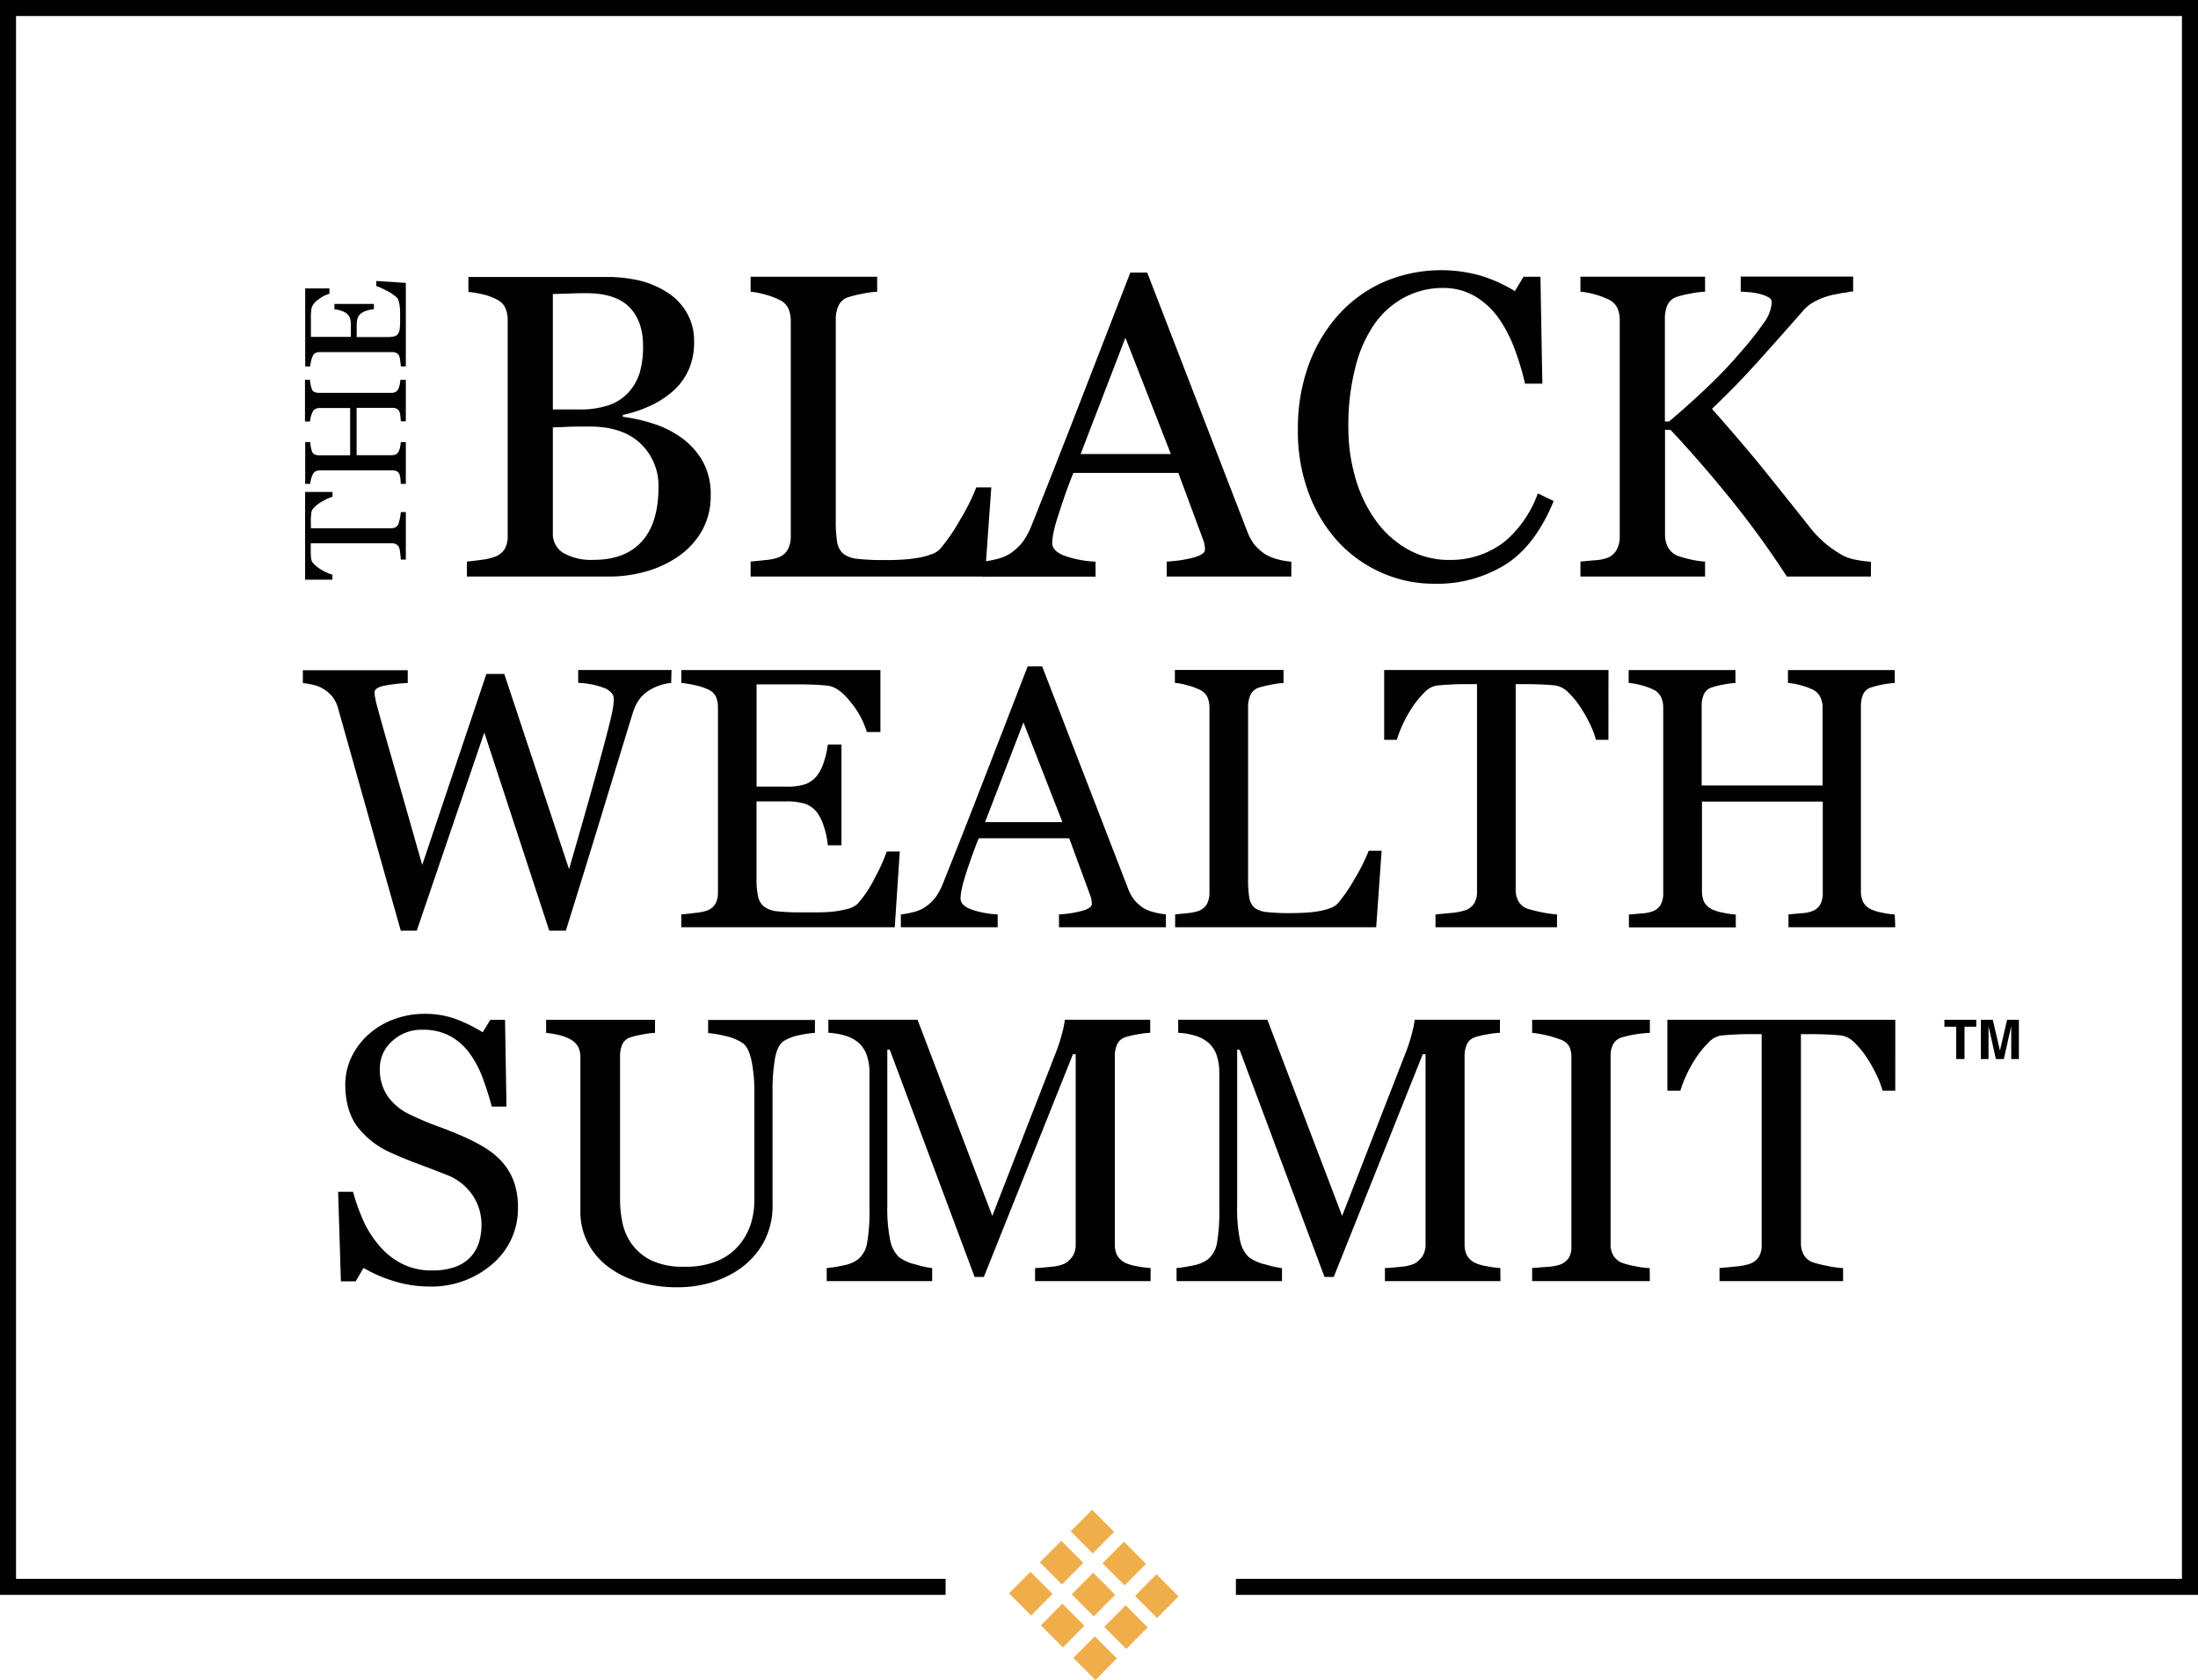
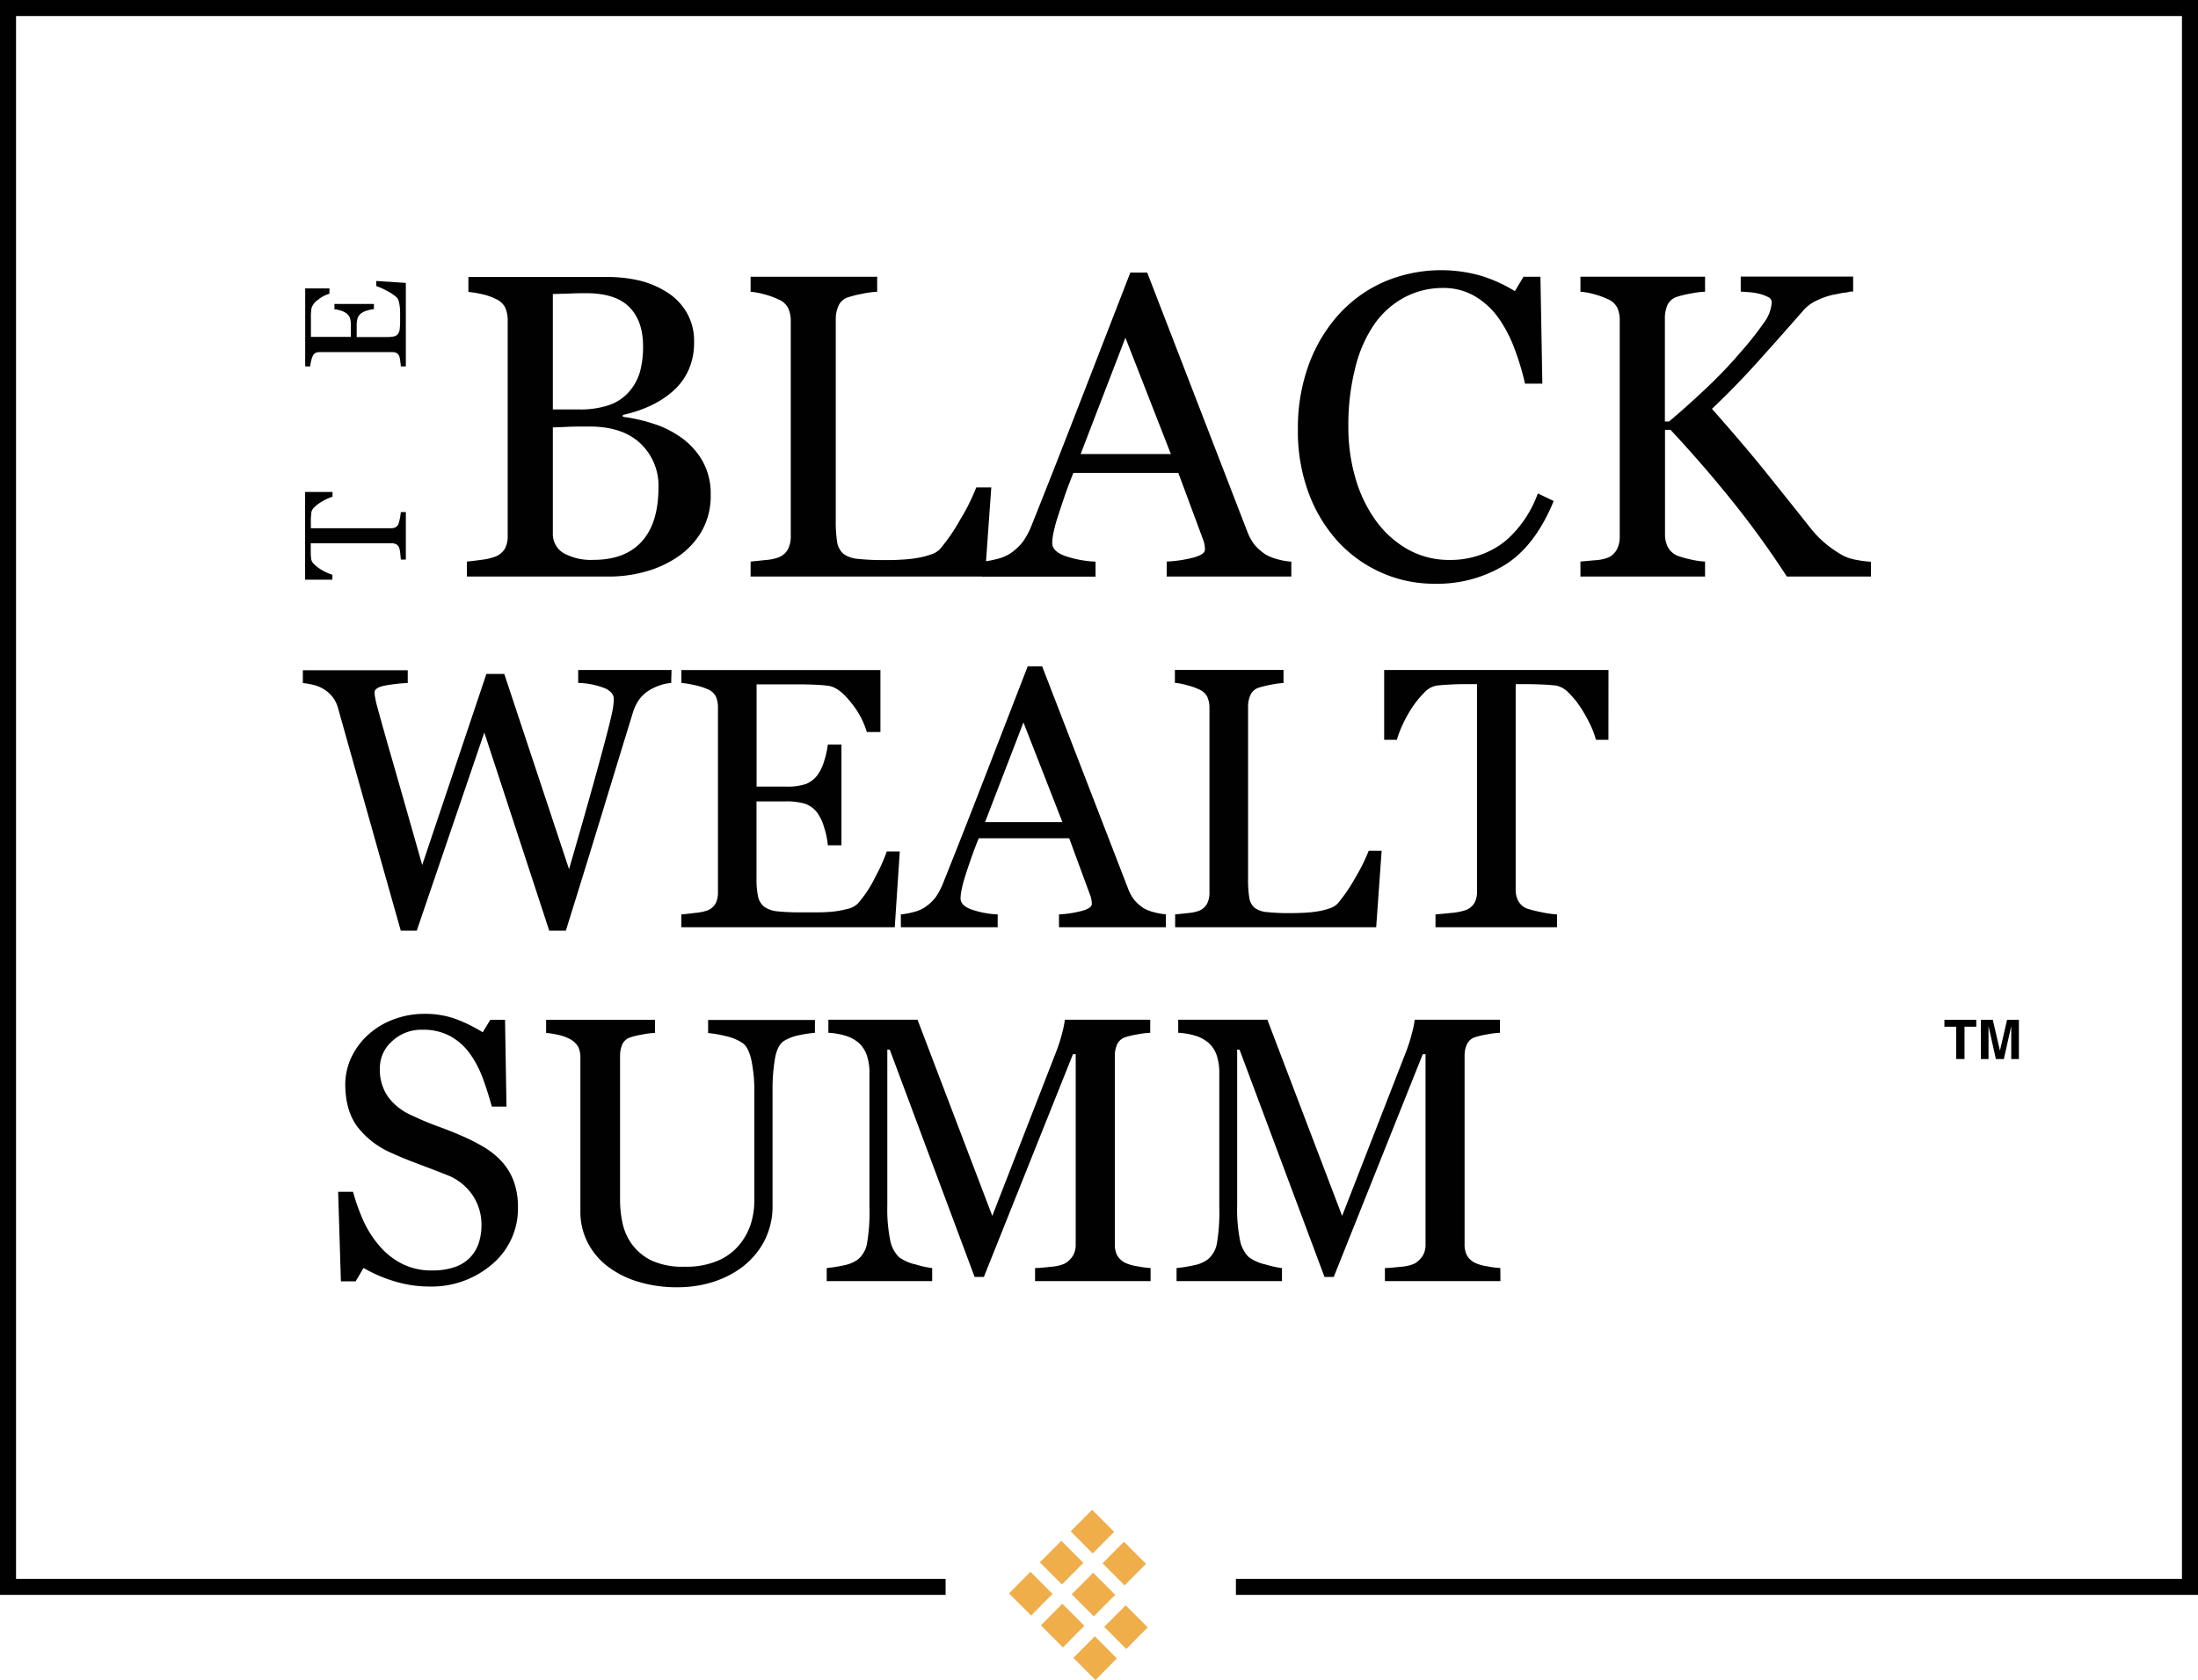
<svg xmlns="http://www.w3.org/2000/svg" id="Layer_1" data-name="Layer 1" viewBox="0 0 529.14 404.47">
  <defs>
    <style>.cls-1{fill:#010101;}.cls-2{fill:#efae4a;}</style>
  </defs>
  <path class="cls-1" d="M204.36,143.74a17.82,17.82,0,0,1,5.24,5.6,16,16,0,0,1,2.09,8.4,16.94,16.94,0,0,1-2.19,8.75,18.91,18.91,0,0,1-5.7,6.1,26,26,0,0,1-7.71,3.56,32.41,32.41,0,0,1-8.87,1.22H153v-3.61c.82-.07,2-.21,3.56-.43a13.8,13.8,0,0,0,3.36-.79,4.62,4.62,0,0,0,2.24-1.91,6.33,6.33,0,0,0,.66-3.08V115.66a7.51,7.51,0,0,0-.58-3,4.44,4.44,0,0,0-2.32-2.13,13.83,13.83,0,0,0-3.41-1.17,23.46,23.46,0,0,0-3.15-.51v-3.61h33.32a34.91,34.91,0,0,1,7.4.76,22,22,0,0,1,6.74,2.7,14.41,14.41,0,0,1,4.93,4.83,13.59,13.59,0,0,1,1.94,7.43,16,16,0,0,1-1.38,6.79,14.78,14.78,0,0,1-3.86,5.11,22.29,22.29,0,0,1-5.37,3.43,31.19,31.19,0,0,1-6.54,2.17v.45a39.22,39.22,0,0,1,7,1.55A24.18,24.18,0,0,1,204.36,143.74Zm-12.3-10.89a12.6,12.6,0,0,0,2.61-4.79,22.79,22.79,0,0,0,.74-6.16q0-6-3.25-9.35t-10.25-3.4c-1.08,0-2.45,0-4.09.08l-4.13.12v27.79h6.44a21.2,21.2,0,0,0,7.13-1.07A11.17,11.17,0,0,0,192.06,132.85Zm7.06,23.05a13.94,13.94,0,0,0-4.3-10.53q-4.29-4.11-12.28-4.12c-2.17,0-4,0-5.5.08s-2.61.09-3.35.13v25.43a5.35,5.35,0,0,0,2.59,4.84,13.62,13.62,0,0,0,7.22,1.62q7.59,0,11.6-4.42T199.12,155.9Z" transform="translate(-40.6 -38.56)" />
  <path class="cls-1" d="M279.24,155.9l-1.53,21.47H221.3v-3.61c.81-.07,2-.19,3.53-.36a11.88,11.88,0,0,0,3.24-.66,4.4,4.4,0,0,0,2.21-1.93,6.79,6.79,0,0,0,.69-3.26V115.87a7.48,7.48,0,0,0-.59-3.05,4.43,4.43,0,0,0-2.31-2.14,17.32,17.32,0,0,0-3.28-1.2,18.11,18.11,0,0,0-3.49-.68v-3.61h30.47v3.61a22.76,22.76,0,0,0-3.69.51,26.17,26.17,0,0,0-3.28.81,3.78,3.78,0,0,0-2.36,2.09,7.75,7.75,0,0,0-.64,3.15v48.48a31.68,31.68,0,0,0,.33,5.22,4.68,4.68,0,0,0,1.55,2.87,6.94,6.94,0,0,0,3.49,1.19,56.5,56.5,0,0,0,6.48.28c1.26,0,2.56,0,3.92-.1a30.81,30.81,0,0,0,3.87-.41,19.16,19.16,0,0,0,3.28-.84,5.18,5.18,0,0,0,2.21-1.34,45.79,45.79,0,0,0,4.86-7.1,50.07,50.07,0,0,0,3.84-7.71Z" transform="translate(-40.6 -38.56)" />
  <path class="cls-1" d="M351.47,177.37h-30v-3.61a31.11,31.11,0,0,0,6.59-1c1.74-.51,2.62-1.13,2.62-1.88a8.68,8.68,0,0,0-.1-1.12,5.24,5.24,0,0,0-.31-1.17l-6-16.17H299q-1.43,3.56-2.31,6.2c-.6,1.76-1.13,3.39-1.61,4.88a35.27,35.27,0,0,0-.92,3.57,12.65,12.65,0,0,0-.25,2.24q0,2,3.2,3.14a25.91,25.91,0,0,0,7.23,1.33v3.61H277.1v-3.61a20.68,20.68,0,0,0,3.31-.59,10.86,10.86,0,0,0,3.26-1.29,13.12,13.12,0,0,0,3.15-2.88,18.58,18.58,0,0,0,2.19-4.14q5.44-13.59,12-30.52l11.7-30.17h4.07l24.06,62.27a12.52,12.52,0,0,0,1.73,3.2,12.25,12.25,0,0,0,2.7,2.39,11.46,11.46,0,0,0,3.05,1.2,15.58,15.58,0,0,0,3.15.53Zm-29-29.5-10.94-28-10.78,28Z" transform="translate(-40.6 -38.56)" />
  <path class="cls-1" d="M385.84,179.1a31.14,31.14,0,0,1-12.38-2.54,31.79,31.79,0,0,1-10.5-7.33,35.82,35.82,0,0,1-7.21-11.68,42.43,42.43,0,0,1-2.7-15.56,44.47,44.47,0,0,1,2.64-15.7A36.88,36.88,0,0,1,363,114.15a32.12,32.12,0,0,1,10.93-7.79,35,35,0,0,1,23.12-1.43,35.65,35.65,0,0,1,8.24,3.72l2.08-3.46h4.07l.46,25.74h-4.17a62.9,62.9,0,0,0-2.44-8.17,32.19,32.19,0,0,0-3.81-7.45,18.63,18.63,0,0,0-5.8-5.42,14.86,14.86,0,0,0-7.67-2,19.72,19.72,0,0,0-9.17,2.19,20.93,20.93,0,0,0-7.34,6.47,31.59,31.59,0,0,0-4.62,10.49,55.6,55.6,0,0,0-1.68,14.2A43.57,43.57,0,0,0,367,154a32.92,32.92,0,0,0,5,10.16,24.16,24.16,0,0,0,7.7,6.77,20.24,20.24,0,0,0,9.93,2.44,21.26,21.26,0,0,0,7.57-1.3,20.22,20.22,0,0,0,6-3.43,26.89,26.89,0,0,0,4.47-5.09,28,28,0,0,0,3.15-6.2l3.81,1.83Q410.24,169.9,403,174.5A31.22,31.22,0,0,1,385.84,179.1Z" transform="translate(-40.6 -38.56)" />
  <path class="cls-1" d="M491,177.37H470.76a218.83,218.83,0,0,0-13-18q-7.15-8.92-15-17.32h-1.33V167.2a6.88,6.88,0,0,0,.64,3,4.72,4.72,0,0,0,2.31,2.14,21.27,21.27,0,0,0,3,.86,19.63,19.63,0,0,0,3.69.56v3.61h-30v-3.61l3.4-.31a10.57,10.57,0,0,0,3.16-.61,4.35,4.35,0,0,0,2.21-2,6.62,6.62,0,0,0,.69-3.14V115.66a7.06,7.06,0,0,0-.59-3,4.48,4.48,0,0,0-2.31-2.09,19.1,19.1,0,0,0-3.26-1.17,17.08,17.08,0,0,0-3.3-.61v-3.61h30v3.61a22.67,22.67,0,0,0-3.56.46,23.42,23.42,0,0,0-3.16.76,3.74,3.74,0,0,0-2.34,2,8,8,0,0,0-.61,3.11v24.92h1q4.57-3.86,9-8.06c2.95-2.8,5.63-5.58,8-8.37a80.49,80.49,0,0,0,5.88-7.4,9.22,9.22,0,0,0,1.85-4.91,1.43,1.43,0,0,0-.94-1.25,9.92,9.92,0,0,0-2.16-.78,16,16,0,0,0-2.54-.38l-1.83-.13v-3.61h27.06v3.61a6.21,6.21,0,0,0-.66,0L485,109a10,10,0,0,0-1.43.2c-.47.11-1.08.22-1.83.36a18.09,18.09,0,0,0-3.68,1.3,9.94,9.94,0,0,0-3.13,2.21q-5.24,6-10.92,12.32t-11.28,11.6q7.74,8.75,12.81,15.05t10.77,13.48a24.89,24.89,0,0,0,4.36,4.4,27.82,27.82,0,0,0,3.75,2.47,11.85,11.85,0,0,0,3.29,1,23.39,23.39,0,0,0,3.29.41Z" transform="translate(-40.6 -38.56)" />
  <path class="cls-1" d="M202.18,203a10.11,10.11,0,0,0-2.54.5,12.85,12.85,0,0,0-2.66,1.2,9,9,0,0,0-2.46,2.21,11.23,11.23,0,0,0-1.64,3.47q-3.1,10.08-7.2,23.54t-8.86,28.7h-4l-15.63-47.7-16.26,47.7h-3.85q-4.32-15.27-8.95-31.71t-6.19-22a7.87,7.87,0,0,0-1.16-2.4,8,8,0,0,0-2.07-1.92,8.17,8.17,0,0,0-2.56-1.11,15.29,15.29,0,0,0-2.64-.46v-3.1h25.25V203a38.94,38.94,0,0,0-5.65.65c-1.56.32-2.34.87-2.34,1.62a6.56,6.56,0,0,0,.13,1.16c.09.48.16.86.22,1.16.67,2.55,1.85,6.79,3.55,12.69s4.23,14.75,7.57,26.54l15.45-46H162l15.59,47q3.15-10.85,5.43-19t3.77-13.88c.7-2.71,1.13-4.57,1.31-5.57a15.9,15.9,0,0,0,.26-2.56c0-1-.68-1.82-2-2.49a19.06,19.06,0,0,0-6.57-1.35v-3.1h22.47Z" transform="translate(-40.6 -38.56)" />
  <path class="cls-1" d="M257.21,243.56,256,261.8H204.62v-3.09c.87-.06,2-.19,3.49-.38a11.58,11.58,0,0,0,2.84-.59,3.92,3.92,0,0,0,1.94-1.7,5.77,5.77,0,0,0,.55-2.66V208.86a6.41,6.41,0,0,0-.48-2.55,3.7,3.7,0,0,0-2-1.81,15.22,15.22,0,0,0-3.17-1,23.87,23.87,0,0,0-3.16-.52v-3.1h47.92V214.8h-3.27a20.23,20.23,0,0,0-3.78-7.05q-2.9-3.74-5.52-4.08c-.9-.12-2-.21-3.23-.26s-2.68-.09-4.28-.09h-9.73v24.62h7a13.91,13.91,0,0,0,4.91-.64,6.7,6.7,0,0,0,2.73-2.11A11.39,11.39,0,0,0,239,221.8a20.82,20.82,0,0,0,.89-4h3.28v24.27h-3.28a19.5,19.5,0,0,0-.93-4.43,11.22,11.22,0,0,0-1.6-3.38,6.26,6.26,0,0,0-3.08-2.23,16,16,0,0,0-4.56-.53h-7v18.57a19.58,19.58,0,0,0,.39,4.4,4.2,4.2,0,0,0,1.53,2.44,6.48,6.48,0,0,0,3.1,1.06,49.24,49.24,0,0,0,5.59.24h3.79a37.16,37.16,0,0,0,4-.17,24.82,24.82,0,0,0,3.42-.63,5.28,5.28,0,0,0,2.51-1.25,27.84,27.84,0,0,0,4.21-6.35,42.7,42.7,0,0,0,2.82-6.26Z" transform="translate(-40.6 -38.56)" />
  <path class="cls-1" d="M321.28,261.8H295.54v-3.09a26.75,26.75,0,0,0,5.65-.88c1.5-.44,2.25-1,2.25-1.61a6.22,6.22,0,0,0-.09-1,5.12,5.12,0,0,0-.26-1L298,240.38H276.22c-.82,2-1.48,3.81-2,5.32s-1,2.91-1.38,4.19a28.06,28.06,0,0,0-.78,3.05,10.7,10.7,0,0,0-.22,1.93c0,1.16.91,2.06,2.75,2.7a22.28,22.28,0,0,0,6.19,1.14v3.09H257.47v-3.09a18.39,18.39,0,0,0,2.84-.51,9.17,9.17,0,0,0,2.79-1.11,11,11,0,0,0,2.71-2.47,16.17,16.17,0,0,0,1.87-3.55q4.68-11.65,10.3-26.19L288,199h3.49l20.65,53.42a10.5,10.5,0,0,0,1.48,2.75,10.33,10.33,0,0,0,2.31,2.05,9.86,9.86,0,0,0,2.62,1,14,14,0,0,0,2.71.46Zm-24.92-25.31-9.38-24-9.24,24Z" transform="translate(-40.6 -38.56)" />
  <path class="cls-1" d="M373.21,243.39,371.9,261.8H323.5v-3.09c.7-.06,1.71-.17,3-.31a10.71,10.71,0,0,0,2.77-.57,3.81,3.81,0,0,0,1.9-1.66,5.83,5.83,0,0,0,.59-2.79V209a6.51,6.51,0,0,0-.5-2.62,3.79,3.79,0,0,0-2-1.83,14.53,14.53,0,0,0-2.82-1,15.69,15.69,0,0,0-3-.59v-3.1h26.15V203a19.63,19.63,0,0,0-3.17.44,24.32,24.32,0,0,0-2.81.69,3.28,3.28,0,0,0-2,1.79,6.7,6.7,0,0,0-.55,2.71v41.59a26.9,26.9,0,0,0,.29,4.48,4,4,0,0,0,1.33,2.46,5.93,5.93,0,0,0,3,1,49.25,49.25,0,0,0,5.56.24q1.62,0,3.36-.09a28.17,28.17,0,0,0,3.32-.35,15.79,15.79,0,0,0,2.81-.72,4.47,4.47,0,0,0,1.9-1.15,38.31,38.31,0,0,0,4.17-6.09,44.32,44.32,0,0,0,3.3-6.61Z" transform="translate(-40.6 -38.56)" />
  <path class="cls-1" d="M427.81,216.68h-3a20.84,20.84,0,0,0-1.42-3.74,33.59,33.59,0,0,0-2.3-4.08,20.6,20.6,0,0,0-2.86-3.51,5.81,5.81,0,0,0-3-1.73c-.9-.11-2-.2-3.41-.26s-2.64-.09-3.81-.09h-2.53v49.54a5.7,5.7,0,0,0,.61,2.64,4.08,4.08,0,0,0,2.13,1.86,27.29,27.29,0,0,0,3.3.83,24.14,24.14,0,0,0,3.91.57v3.09H386.18v-3.09c.81-.06,2.05-.18,3.73-.35a14.71,14.71,0,0,0,3.47-.66,4.19,4.19,0,0,0,2.11-1.64,5.28,5.28,0,0,0,.68-2.86V203.27h-2.53c-.9,0-2,0-3.36.07s-2.62.14-3.84.28a5.36,5.36,0,0,0-3,1.73,23.24,23.24,0,0,0-2.86,3.51,31.18,31.18,0,0,0-2.32,4.17,26.1,26.1,0,0,0-1.39,3.65h-3.05V199.87h54Z" transform="translate(-40.6 -38.56)" />
-   <path class="cls-1" d="M496.86,261.8H471.15v-3.09l3-.27a9,9,0,0,0,2.73-.52,3.73,3.73,0,0,0,1.92-1.59,5.56,5.56,0,0,0,.61-2.78v-22H450.33v21.56a6,6,0,0,0,.5,2.58,4.32,4.32,0,0,0,2,1.83,10.9,10.9,0,0,0,2.64.79,19.89,19.89,0,0,0,3,.44v3.09H432.74v-3.09l3-.27a9,9,0,0,0,2.73-.52,3.65,3.65,0,0,0,1.92-1.59,5.56,5.56,0,0,0,.61-2.78V208.86a5.81,5.81,0,0,0-.56-2.55,3.94,3.94,0,0,0-2-1.81,16.37,16.37,0,0,0-2.85-1,16.69,16.69,0,0,0-2.91-.52v-3.1h25.71V203a19.82,19.82,0,0,0-3,.39,20.67,20.67,0,0,0-2.64.66,3.15,3.15,0,0,0-2,1.74,7.05,7.05,0,0,0-.5,2.67v19.2h29.11V208.86a5.68,5.68,0,0,0-.57-2.55,3.92,3.92,0,0,0-2-1.81,16.5,16.5,0,0,0-2.86-1,16.76,16.76,0,0,0-2.9-.52v-3.1h25.71V203a19.66,19.66,0,0,0-3,.39,21.37,21.37,0,0,0-2.65.66,3.13,3.13,0,0,0-2,1.74,7.05,7.05,0,0,0-.5,2.67v44.64a6,6,0,0,0,.5,2.58,4.29,4.29,0,0,0,2,1.83,11.17,11.17,0,0,0,2.65.79,19.89,19.89,0,0,0,3,.44Z" transform="translate(-40.6 -38.56)" />
  <path class="cls-1" d="M161.34,318.15a14.65,14.65,0,0,1,2.95,4.85,18,18,0,0,1,1,6.14,17.49,17.49,0,0,1-6.16,13.75,22.35,22.35,0,0,1-15.3,5.41,28.38,28.38,0,0,1-8.43-1.31,32.53,32.53,0,0,1-7.28-3.17l-1.9,3.24h-3.55L122,325.5h3.59a47.58,47.58,0,0,0,2.6,7.21,25.14,25.14,0,0,0,3.92,6,17.61,17.61,0,0,0,5.39,4.17,15.66,15.66,0,0,0,7.16,1.55,16.34,16.34,0,0,0,5.35-.79,9.44,9.44,0,0,0,3.7-2.27,9.23,9.23,0,0,0,2.11-3.44,14.08,14.08,0,0,0,.69-4.55,12.68,12.68,0,0,0-2.13-7.05,13.19,13.19,0,0,0-6.35-4.95q-2.88-1.14-6.6-2.54c-2.49-.92-4.63-1.8-6.44-2.63a20.85,20.85,0,0,1-8.27-6.27q-2.94-3.87-3-10.13a15.4,15.4,0,0,1,1.47-6.69,17.34,17.34,0,0,1,4.17-5.55,18.78,18.78,0,0,1,6.07-3.61,20.84,20.84,0,0,1,7.32-1.31,21.43,21.43,0,0,1,7.79,1.33,36.63,36.63,0,0,1,6.27,3.11l1.82-3h3.55l.35,20.89H159c-.65-2.39-1.38-4.69-2.19-6.87a24.72,24.72,0,0,0-3.18-6,14.59,14.59,0,0,0-4.65-4.1,13.72,13.72,0,0,0-6.75-1.53,10.25,10.25,0,0,0-7.18,2.71,8.58,8.58,0,0,0-3,6.6A11.35,11.35,0,0,0,134,302.6a13.85,13.85,0,0,0,5.54,4.41q3.24,1.55,6.36,2.69c2.09.75,4.1,1.55,6.06,2.41a44.84,44.84,0,0,1,5.12,2.62A18.83,18.83,0,0,1,161.34,318.15Z" transform="translate(-40.6 -38.56)" />
  <path class="cls-1" d="M236.78,287.23a24.69,24.69,0,0,0-3.63.53,11.09,11.09,0,0,0-3.91,1.47c-1,.68-1.7,2.08-2.08,4.21a44.26,44.26,0,0,0-.58,7.81v27.36a18.2,18.2,0,0,1-2.17,9.09,19.18,19.18,0,0,1-5.72,6.35,24.18,24.18,0,0,1-7.39,3.43,28.41,28.41,0,0,1-7.43,1A31.82,31.82,0,0,1,193.76,347a22.54,22.54,0,0,1-7.45-4,16.9,16.9,0,0,1-4.48-5.78,16.17,16.17,0,0,1-1.51-6.81V293.22a5.91,5.91,0,0,0-.51-2.6,4.84,4.84,0,0,0-2.06-1.92,10.49,10.49,0,0,0-2.84-1,22.35,22.35,0,0,0-2.84-.46v-3.15h26.22v3.15a21.2,21.2,0,0,0-3.13.4,19.9,19.9,0,0,0-2.78.66,3.2,3.2,0,0,0-2,1.77,7.11,7.11,0,0,0-.51,2.71v34.74a27,27,0,0,0,.55,5.3,13.7,13.7,0,0,0,2.2,5.16,12.91,12.91,0,0,0,4.7,4,17.87,17.87,0,0,0,8.16,1.55,19.25,19.25,0,0,0,8.18-1.55,13.47,13.47,0,0,0,5.21-4.08,15.2,15.2,0,0,0,2.58-5,19.08,19.08,0,0,0,.75-5.28V301.81a37.52,37.52,0,0,0-.71-8c-.47-2.09-1.17-3.45-2.08-4.1a11.88,11.88,0,0,0-4.24-1.73,28.17,28.17,0,0,0-4.1-.71v-3.15h25.72Z" transform="translate(-40.6 -38.56)" />
  <path class="cls-1" d="M317.59,347H289.78v-3.15c1,0,2.3-.14,3.88-.31a9.64,9.64,0,0,0,3.26-.76,5.7,5.7,0,0,0,2-1.93,5.24,5.24,0,0,0,.64-2.72V292.37h-.66L277.45,346h-2.22l-20.44-54.74h-.58v37.57a37.6,37.6,0,0,0,.69,8.3,7.7,7.7,0,0,0,2.11,4.08,10.24,10.24,0,0,0,4,1.77,24.78,24.78,0,0,0,4,.89V347H239.62v-3.15a32.13,32.13,0,0,0,4.19-.67,8.08,8.08,0,0,0,3.39-1.46,6.47,6.47,0,0,0,2.13-3.82,43.8,43.8,0,0,0,.58-8.6v-32.2a13.09,13.09,0,0,0-.67-4.57,7.19,7.19,0,0,0-1.9-2.88,8.83,8.83,0,0,0-3.37-1.78,17.26,17.26,0,0,0-3.95-.66v-3.15h21.46l18,47.24,15.38-39.52a37.21,37.21,0,0,0,1.45-4.55,22.49,22.49,0,0,0,.64-3.17H317.5v3.15a22.31,22.31,0,0,0-3.17.4,19.7,19.7,0,0,0-2.82.66,3.29,3.29,0,0,0-2,1.78,6.89,6.89,0,0,0-.53,2.71v45.37a5.86,5.86,0,0,0,.53,2.61,4.64,4.64,0,0,0,2,1.87,10.54,10.54,0,0,0,2.84.81,22.69,22.69,0,0,0,3.24.43Z" transform="translate(-40.6 -38.56)" />
  <path class="cls-1" d="M401.81,347H374v-3.15c1,0,2.29-.14,3.88-.31a9.64,9.64,0,0,0,3.25-.76,5.7,5.7,0,0,0,2-1.93,5.24,5.24,0,0,0,.65-2.72V292.37h-.67L361.68,346h-2.22L339,291.26h-.57v37.57a37.71,37.71,0,0,0,.68,8.3,7.7,7.7,0,0,0,2.11,4.08,10.38,10.38,0,0,0,4,1.77,24.78,24.78,0,0,0,4,.89V347H323.84v-3.15a32.13,32.13,0,0,0,4.19-.67,8.07,8.07,0,0,0,3.4-1.46,6.57,6.57,0,0,0,2.13-3.82,44.83,44.83,0,0,0,.57-8.6v-32.2a13.35,13.35,0,0,0-.66-4.57,7.11,7.11,0,0,0-1.91-2.88,8.76,8.76,0,0,0-3.37-1.78,17.26,17.26,0,0,0-3.95-.66v-3.15H345.7l18,47.24,15.39-39.52a39,39,0,0,0,1.44-4.55,21.07,21.07,0,0,0,.64-3.17h20.52v3.15a22.49,22.49,0,0,0-3.17.4,19.49,19.49,0,0,0-2.81.66,3.24,3.24,0,0,0-2,1.78,6.72,6.72,0,0,0-.53,2.71v45.37a5.73,5.73,0,0,0,.53,2.61,4.53,4.53,0,0,0,2,1.87,10.54,10.54,0,0,0,2.84.81,22.4,22.4,0,0,0,3.23.43Z" transform="translate(-40.6 -38.56)" />
-   <path class="cls-1" d="M437.78,347H409.44v-3.15l3.46-.27a12.72,12.72,0,0,0,3.19-.53,4.37,4.37,0,0,0,2.13-1.58,4.89,4.89,0,0,0,.67-2.77V293.13a6,6,0,0,0-.49-2.59,3.92,3.92,0,0,0-2.31-1.76,27.11,27.11,0,0,0-6.65-1.55v-3.15h28.34v3.15a29.22,29.22,0,0,0-3.28.33,23.24,23.24,0,0,0-3.33.73,3.54,3.54,0,0,0-2.26,1.73,6.14,6.14,0,0,0-.58,2.66v45.55a5.17,5.17,0,0,0,.65,2.6,4.46,4.46,0,0,0,2.19,1.8,22.17,22.17,0,0,0,3,.77,22.52,22.52,0,0,0,3.57.47Z" transform="translate(-40.6 -38.56)" />
-   <path class="cls-1" d="M496.86,301.16h-3.07a20,20,0,0,0-1.44-3.79,32.66,32.66,0,0,0-2.33-4.15,20.92,20.92,0,0,0-2.91-3.57,5.83,5.83,0,0,0-3.05-1.76c-.92-.11-2.08-.2-3.46-.26s-2.69-.09-3.87-.09h-2.58v50.34a5.84,5.84,0,0,0,.62,2.68,4.18,4.18,0,0,0,2.17,1.89,26.59,26.59,0,0,0,3.36.84,24,24,0,0,0,4,.58V347H454.55v-3.15c.82-.06,2.09-.18,3.79-.36a14.43,14.43,0,0,0,3.52-.66,4.33,4.33,0,0,0,2.16-1.67,5.34,5.34,0,0,0,.68-2.9V287.54h-2.57c-.91,0-2.06,0-3.41.07s-2.66.13-3.91.28a5.4,5.4,0,0,0-3,1.76,23.55,23.55,0,0,0-2.91,3.57,29.92,29.92,0,0,0-2.35,4.23,26.35,26.35,0,0,0-1.42,3.71H442V284.08h54.87Z" transform="translate(-40.6 -38.56)" />
  <path class="cls-1" d="M120.65,157v1.17a8.46,8.46,0,0,0-1.46.56,14.64,14.64,0,0,0-1.6.9,7.67,7.67,0,0,0-1.37,1.12,2.16,2.16,0,0,0-.67,1.17c0,.35-.08.8-.11,1.33s0,1,0,1.49v1h19.38a2.23,2.23,0,0,0,1-.24,1.6,1.6,0,0,0,.72-.84,13.37,13.37,0,0,0,.55-2.82h1.21v11.44h-1.21c0-.32-.07-.8-.14-1.46a5.48,5.48,0,0,0-.25-1.36,1.64,1.64,0,0,0-.64-.82,2,2,0,0,0-1.12-.27H115.41v1q0,.52,0,1.32a14.29,14.29,0,0,0,.11,1.5,2.1,2.1,0,0,0,.67,1.17,9,9,0,0,0,1.37,1.12,12.29,12.29,0,0,0,1.63.9,10,10,0,0,0,1.43.55v1.19h-6.57V157Z" transform="translate(-40.6 -38.56)" />
-   <path class="cls-1" d="M138.3,130v10h-1.21c0-.27-.06-.67-.1-1.18a3.69,3.69,0,0,0-.21-1.07,1.41,1.41,0,0,0-.62-.75,2.16,2.16,0,0,0-1.08-.24h-8.63v11.39h8.44a2.28,2.28,0,0,0,1-.2,1.63,1.63,0,0,0,.72-.78,4.15,4.15,0,0,0,.31-1,7.6,7.6,0,0,0,.17-1.17h1.21v10.06h-1.21c0-.28-.06-.67-.1-1.19a3.78,3.78,0,0,0-.21-1.07,1.41,1.41,0,0,0-.62-.75,2.16,2.16,0,0,0-1.08-.24H117.59a2.32,2.32,0,0,0-1,.22,1.53,1.53,0,0,0-.71.77,6.94,6.94,0,0,0-.6,2.26h-1.21V145h1.21a9.37,9.37,0,0,0,.41,2.2,1.22,1.22,0,0,0,.68.78,2.75,2.75,0,0,0,1,.2h7.52V136.8h-7.35a2.18,2.18,0,0,0-1,.22,1.53,1.53,0,0,0-.71.77,6.53,6.53,0,0,0-.4,1.12,6.45,6.45,0,0,0-.2,1.13h-1.21V130h1.21a7.48,7.48,0,0,0,.15,1.17,7.88,7.88,0,0,0,.26,1,1.22,1.22,0,0,0,.68.78,2.75,2.75,0,0,0,1,.19h17.47a2.29,2.29,0,0,0,1-.19,1.63,1.63,0,0,0,.72-.78,4.3,4.3,0,0,0,.31-1,8,8,0,0,0,.17-1.17Z" transform="translate(-40.6 -38.56)" />
  <path class="cls-1" d="M131.17,106.21l7.13.46v20.11h-1.21c0-.34-.07-.8-.15-1.37a4.65,4.65,0,0,0-.23-1.11,1.62,1.62,0,0,0-.66-.76,2.26,2.26,0,0,0-1-.21H117.59a2.4,2.4,0,0,0-1,.19,1.45,1.45,0,0,0-.71.78,6,6,0,0,0-.4,1.24,9.33,9.33,0,0,0-.2,1.24h-1.21V108h5.84v1.28a7.78,7.78,0,0,0-2.76,1.47,3.68,3.68,0,0,0-1.6,2.16c0,.35-.08.78-.1,1.27s0,1,0,1.67v3.81h9.62V117a5.66,5.66,0,0,0-.24-1.92A2.61,2.61,0,0,0,124,114a4.27,4.27,0,0,0-1.32-.64,7.73,7.73,0,0,0-1.57-.35v-1.28h9.5V113a7.3,7.3,0,0,0-1.74.36,4.27,4.27,0,0,0-1.32.63,2.48,2.48,0,0,0-.87,1.2,6.14,6.14,0,0,0-.21,1.78v2.74h7.27a7.71,7.71,0,0,0,1.72-.16,1.57,1.57,0,0,0,.95-.6,2.47,2.47,0,0,0,.42-1.21,20,20,0,0,0,.09-2.18v-1.49a13.61,13.61,0,0,0-.07-1.55,8.42,8.42,0,0,0-.24-1.34,2.08,2.08,0,0,0-.49-1,10.57,10.57,0,0,0-2.48-1.65,16.35,16.35,0,0,0-2.45-1.1Z" transform="translate(-40.6 -38.56)" />
  <polygon class="cls-2" points="262.92 363.49 257.75 368.68 263.06 374 268.22 368.81 262.92 363.49" />
  <polygon class="cls-2" points="255.5 370.96 250.33 376.15 255.64 381.47 260.8 376.28 255.5 370.96" />
  <polygon class="cls-2" points="242.91 383.62 248.22 388.94 253.38 383.74 248.07 378.42 242.91 383.62" />
  <polygon class="cls-2" points="270.58 371.18 265.42 376.37 270.73 381.69 275.89 376.5 270.58 371.18" />
  <polygon class="cls-2" points="263.16 378.64 258 383.84 263.31 389.16 268.47 383.97 263.16 378.64" />
  <polygon class="cls-2" points="255.74 386.11 250.58 391.31 255.88 396.63 261.05 391.43 255.74 386.11" />
-   <polygon class="cls-2" points="273.24 384.22 278.55 389.54 283.71 384.35 278.41 379.02 273.24 384.22" />
  <polygon class="cls-2" points="270.99 386.49 265.82 391.69 271.13 397.01 276.29 391.81 270.99 386.49" />
  <polygon class="cls-2" points="258.4 399.15 263.71 404.47 268.87 399.28 263.57 393.96 258.4 399.15" />
  <polygon class="cls-1" points="0 0 0 383.98 227.64 383.98 227.64 380.12 3.86 380.12 3.86 3.86 525.28 3.86 525.28 380.12 297.53 380.12 297.53 383.98 529.14 383.98 529.14 0 0 0" />
  <path d="M516.36,284.08v1.67h-2.83v7.78h-2v-7.78h-2.84v-1.67Z" transform="translate(-40.6 -38.56)" />
  <path d="M523.78,284.08h2.84v9.45h-1.84v-7.16c0-.34,0-.59,0-.77L523,293.53h-1.92l-1.77-7.93v.77c0,.33,0,.58,0,.77v6.39h-1.84v-9.45h2.87l1.72,7.43Z" transform="translate(-40.6 -38.56)" />
</svg>